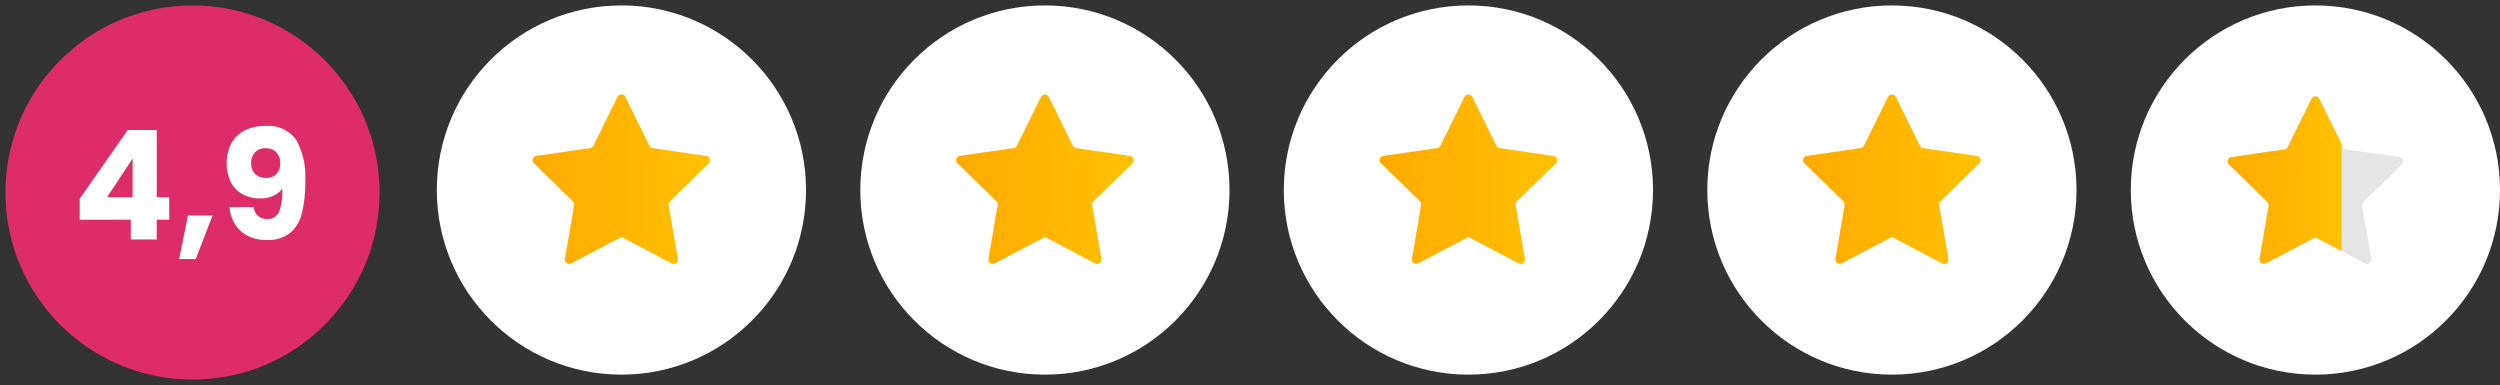
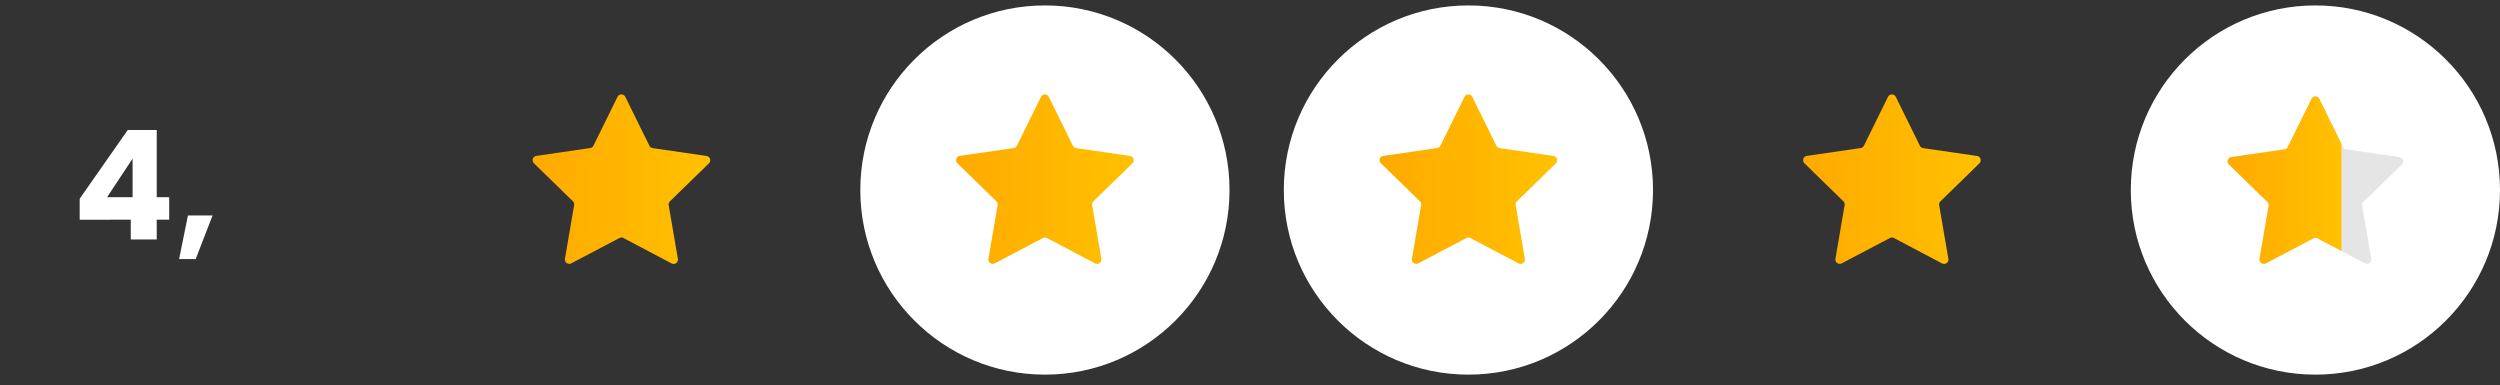
<svg xmlns="http://www.w3.org/2000/svg" width="230.227" height="35.454" viewBox="0 0 230.227 35.454">
  <rect x="0" y="0" width="230.227" height="35.454" fill="#333333" stroke="none" />
  <defs>
    <linearGradient id="linear-gradient" y1="0.5" x2="1" y2="0.5" gradientUnits="objectBoundingBox">
      <stop offset="0" stop-color="#fa0" />
      <stop offset="0.999" stop-color="#ffc100" />
    </linearGradient>
  </defs>
  <g id="Group_3612" data-name="Group 3612" transform="translate(-4278.273 -10794.5)">
-     <circle id="Ellipse_361" data-name="Ellipse 361" cx="17" cy="17" r="17" transform="translate(4318.5 10795)" fill="#fff" />
    <circle id="Ellipse_362" data-name="Ellipse 362" cx="17" cy="17" r="17" transform="translate(4357.5 10795)" fill="#fff" />
    <circle id="Ellipse_363" data-name="Ellipse 363" cx="17" cy="17" r="17" transform="translate(4396.5 10795)" fill="#fff" />
-     <circle id="Ellipse_364" data-name="Ellipse 364" cx="17" cy="17" r="17" transform="translate(4435.5 10795)" fill="#fff" />
    <circle id="Ellipse_365" data-name="Ellipse 365" cx="17" cy="17" r="17" transform="translate(4474.5 10795)" fill="#fff" />
    <path id="Path_879" data-name="Path 879" d="M451.472,535.508,453.686,540a.4.4,0,0,0,.3.221l4.951.72a.4.4,0,0,1,.224.688l-3.583,3.492a.4.4,0,0,0-.115.357l.845,4.931a.4.4,0,0,1-.586.425L451.3,548.5a.4.4,0,0,0-.375,0l-4.428,2.328a.4.4,0,0,1-.586-.425l.845-4.931a.4.4,0,0,0-.115-.357l-3.583-3.492a.4.4,0,0,1,.224-.688l4.951-.72a.41.41,0,0,0,.3-.221l2.213-4.487A.4.4,0,0,1,451.472,535.508Z" transform="translate(3884.39 10267.92)" stroke="rgba(0,0,0,0)" stroke-width="1" fill="url(#linear-gradient)" />
    <path id="Path_882" data-name="Path 882" d="M451.472,535.508,453.686,540a.4.4,0,0,0,.3.221l4.951.72a.4.4,0,0,1,.224.688l-3.583,3.492a.4.4,0,0,0-.115.357l.845,4.931a.4.4,0,0,1-.586.425L451.3,548.5a.4.4,0,0,0-.375,0l-4.428,2.328a.4.4,0,0,1-.586-.425l.845-4.931a.4.4,0,0,0-.115-.357l-3.583-3.492a.4.4,0,0,1,.224-.688l4.951-.72a.41.41,0,0,0,.3-.221l2.213-4.487A.4.4,0,0,1,451.472,535.508Z" transform="translate(3923.39 10267.92)" stroke="rgba(0,0,0,0)" stroke-width="1" fill="url(#linear-gradient)" />
    <path id="Path_883" data-name="Path 883" d="M451.472,535.508,453.686,540a.4.4,0,0,0,.3.221l4.951.72a.4.4,0,0,1,.224.688l-3.583,3.492a.4.4,0,0,0-.115.357l.845,4.931a.4.4,0,0,1-.586.425L451.3,548.5a.4.4,0,0,0-.375,0l-4.428,2.328a.4.4,0,0,1-.586-.425l.845-4.931a.4.4,0,0,0-.115-.357l-3.583-3.492a.4.4,0,0,1,.224-.688l4.951-.72a.41.41,0,0,0,.3-.221l2.213-4.487A.4.4,0,0,1,451.472,535.508Z" transform="translate(3962.39 10267.92)" stroke="rgba(0,0,0,0)" stroke-width="1" fill="url(#linear-gradient)" />
    <path id="Path_884" data-name="Path 884" d="M451.472,535.508,453.686,540a.4.4,0,0,0,.3.221l4.951.72a.4.4,0,0,1,.224.688l-3.583,3.492a.4.4,0,0,0-.115.357l.845,4.931a.4.4,0,0,1-.586.425L451.3,548.5a.4.4,0,0,0-.375,0l-4.428,2.328a.4.4,0,0,1-.586-.425l.845-4.931a.4.4,0,0,0-.115-.357l-3.583-3.492a.4.4,0,0,1,.224-.688l4.951-.72a.41.41,0,0,0,.3-.221l2.213-4.487A.4.4,0,0,1,451.472,535.508Z" transform="translate(4001.39 10267.92)" stroke="rgba(0,0,0,0)" stroke-width="1" fill="url(#linear-gradient)" />
    <g id="Group_3610" data-name="Group 3610" transform="translate(4279.866 10177.5)">
      <path id="Path_880" data-name="Path 880" d="M463.937,535.506l2.189,4.436a.4.4,0,0,0,.3.218l4.9.712a.4.4,0,0,1,.221.68L468,545.005a.4.4,0,0,0-.115.353l.836,4.876a.4.4,0,0,1-.579.42l-4.377-2.3a.4.4,0,0,0-.372,0l-4.379,2.3a.4.4,0,0,1-.579-.42l.837-4.876a.4.4,0,0,0-.115-.353l-3.541-3.453a.4.4,0,0,1,.22-.68l4.895-.712a.4.4,0,0,0,.3-.218l2.189-4.436A.4.4,0,0,1,463.937,535.506Z" transform="translate(-251.945 90.596)" fill="#e5e5e5" stroke="rgba(0,0,0,0)" stroke-width="1" />
      <path id="Path_881" data-name="Path 881" d="M465.975,539.637l-2.038-4.132a.4.4,0,0,0-.715,0l-2.189,4.436a.4.4,0,0,1-.3.218l-4.895.711a.4.4,0,0,0-.22.682l3.541,3.453a.4.4,0,0,1,.115.353l-.837,4.876a.4.4,0,0,0,.579.42l4.379-2.3a.4.4,0,0,1,.372,0l2.21,1.163Z" transform="translate(-251.945 90.596)" stroke="rgba(0,0,0,0)" stroke-width="1" fill="url(#linear-gradient)" />
    </g>
    <g id="Group_3611" data-name="Group 3611">
-       <ellipse id="Ellipse_366" data-name="Ellipse 366" cx="17.227" cy="17.227" rx="17.227" ry="17.227" transform="translate(4278.773 10795)" fill="#de2c6b" stroke="rgba(0,0,0,0)" stroke-width="1" />
      <g id="Group_3616" data-name="Group 3616" transform="translate(3695.706 10584.301)" style="mix-blend-mode: normal;isolation: isolate">
        <path id="Path_885" data-name="Path 885" d="M589.906,230.432V228.5l4.424-6.328H597v6.188h1.148v2.071H597v1.821H594.61v-1.821Zm4.872-5.628-2.352,3.557h2.352Z" fill="#fff" />
        <path id="Path_886" data-name="Path 886" d="M602.142,230.041l-1.554,4.017h-1.526l.812-4.017Z" fill="#fff" />
-         <path id="Path_887" data-name="Path 887" d="M607.21,230.363a1.075,1.075,0,0,0,1.05-.658,5.436,5.436,0,0,0,.307-2.143,2.009,2.009,0,0,1-.839.673,2.9,2.9,0,0,1-1.191.237,3.35,3.35,0,0,1-1.6-.371,2.635,2.635,0,0,1-1.1-1.1,4.106,4.106,0,0,1,.027-3.591,2.938,2.938,0,0,1,1.219-1.19,3.915,3.915,0,0,1,1.869-.42,3.171,3.171,0,0,1,2.9,1.288,7.081,7.081,0,0,1,.827,3.794,11.5,11.5,0,0,1-.329,3,3.352,3.352,0,0,1-1.107,1.8,3.314,3.314,0,0,1-2.12.617,3.658,3.658,0,0,1-1.814-.42,2.983,2.983,0,0,1-1.147-1.107,3.406,3.406,0,0,1-.455-1.511h2.212A1.2,1.2,0,0,0,607.21,230.363Zm.811-4.138a1.323,1.323,0,0,0,.35-.972,1.4,1.4,0,0,0-.363-1.036,1.326,1.326,0,0,0-.981-.365,1.287,1.287,0,0,0-.972.371,1.4,1.4,0,0,0-.358,1.016,1.341,1.341,0,0,0,.358.973,1.363,1.363,0,0,0,1.029.371A1.248,1.248,0,0,0,608.021,226.225Z" fill="#fff" />
      </g>
    </g>
  </g>
</svg>